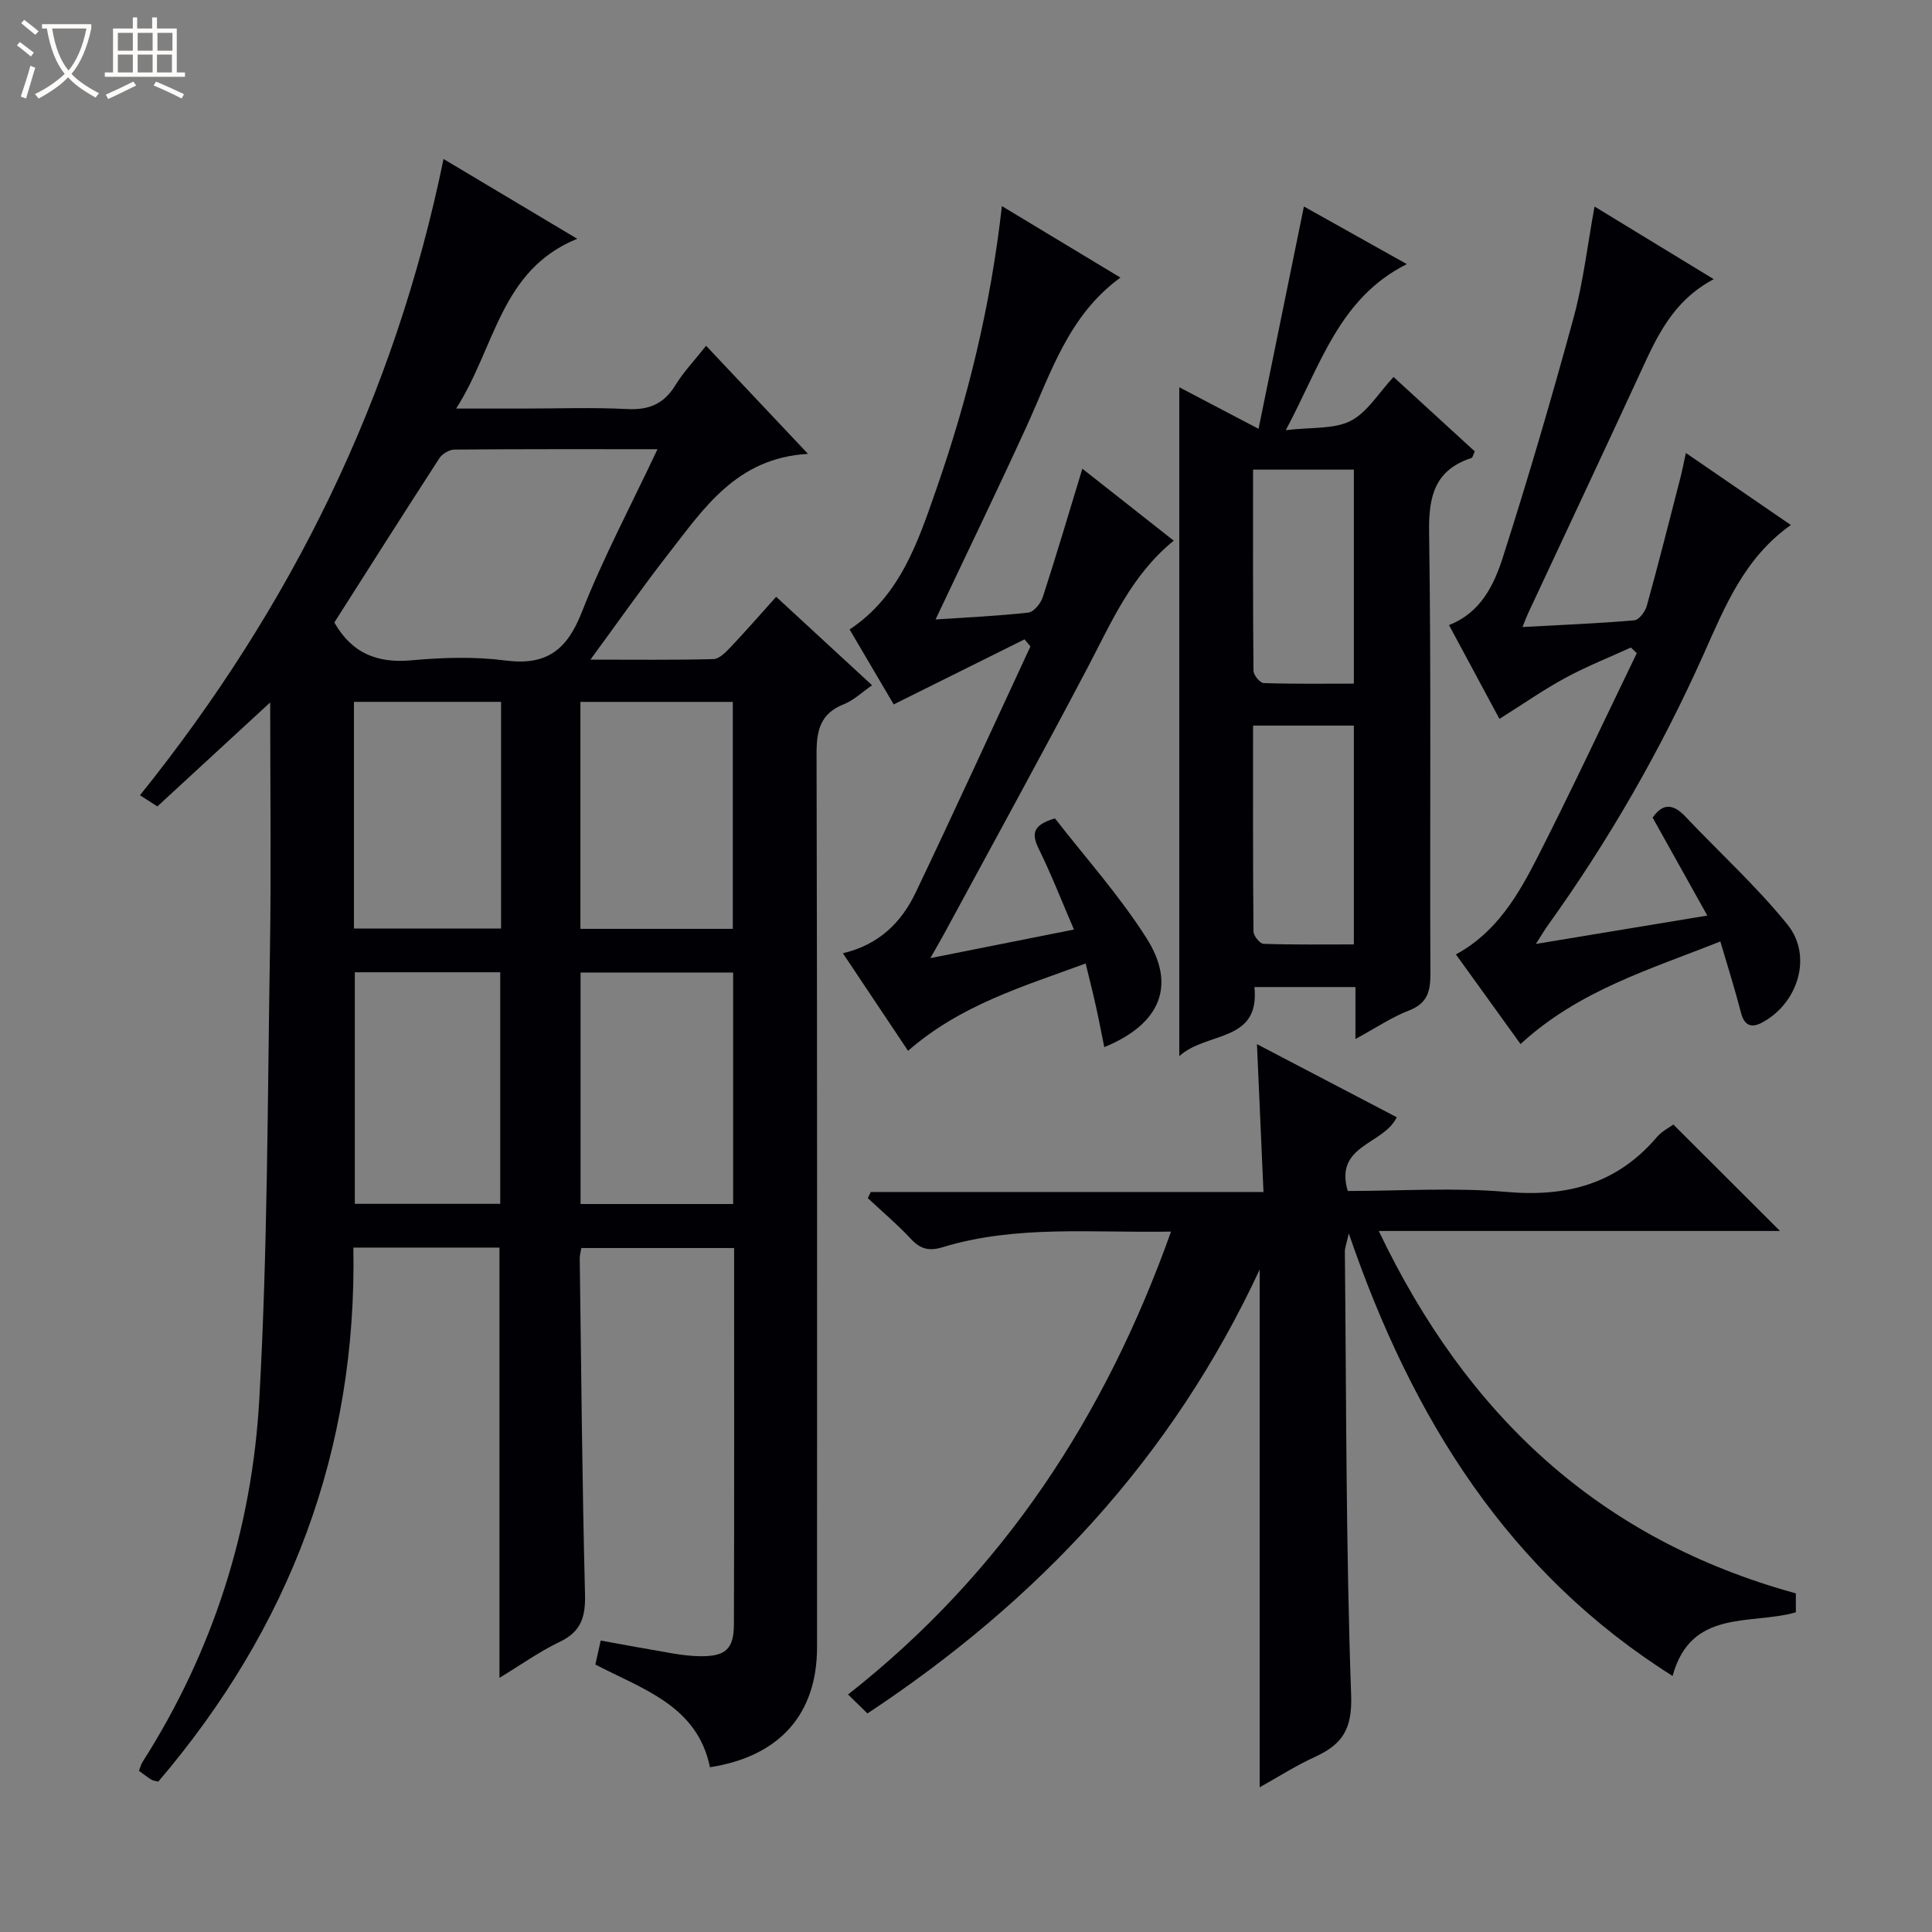
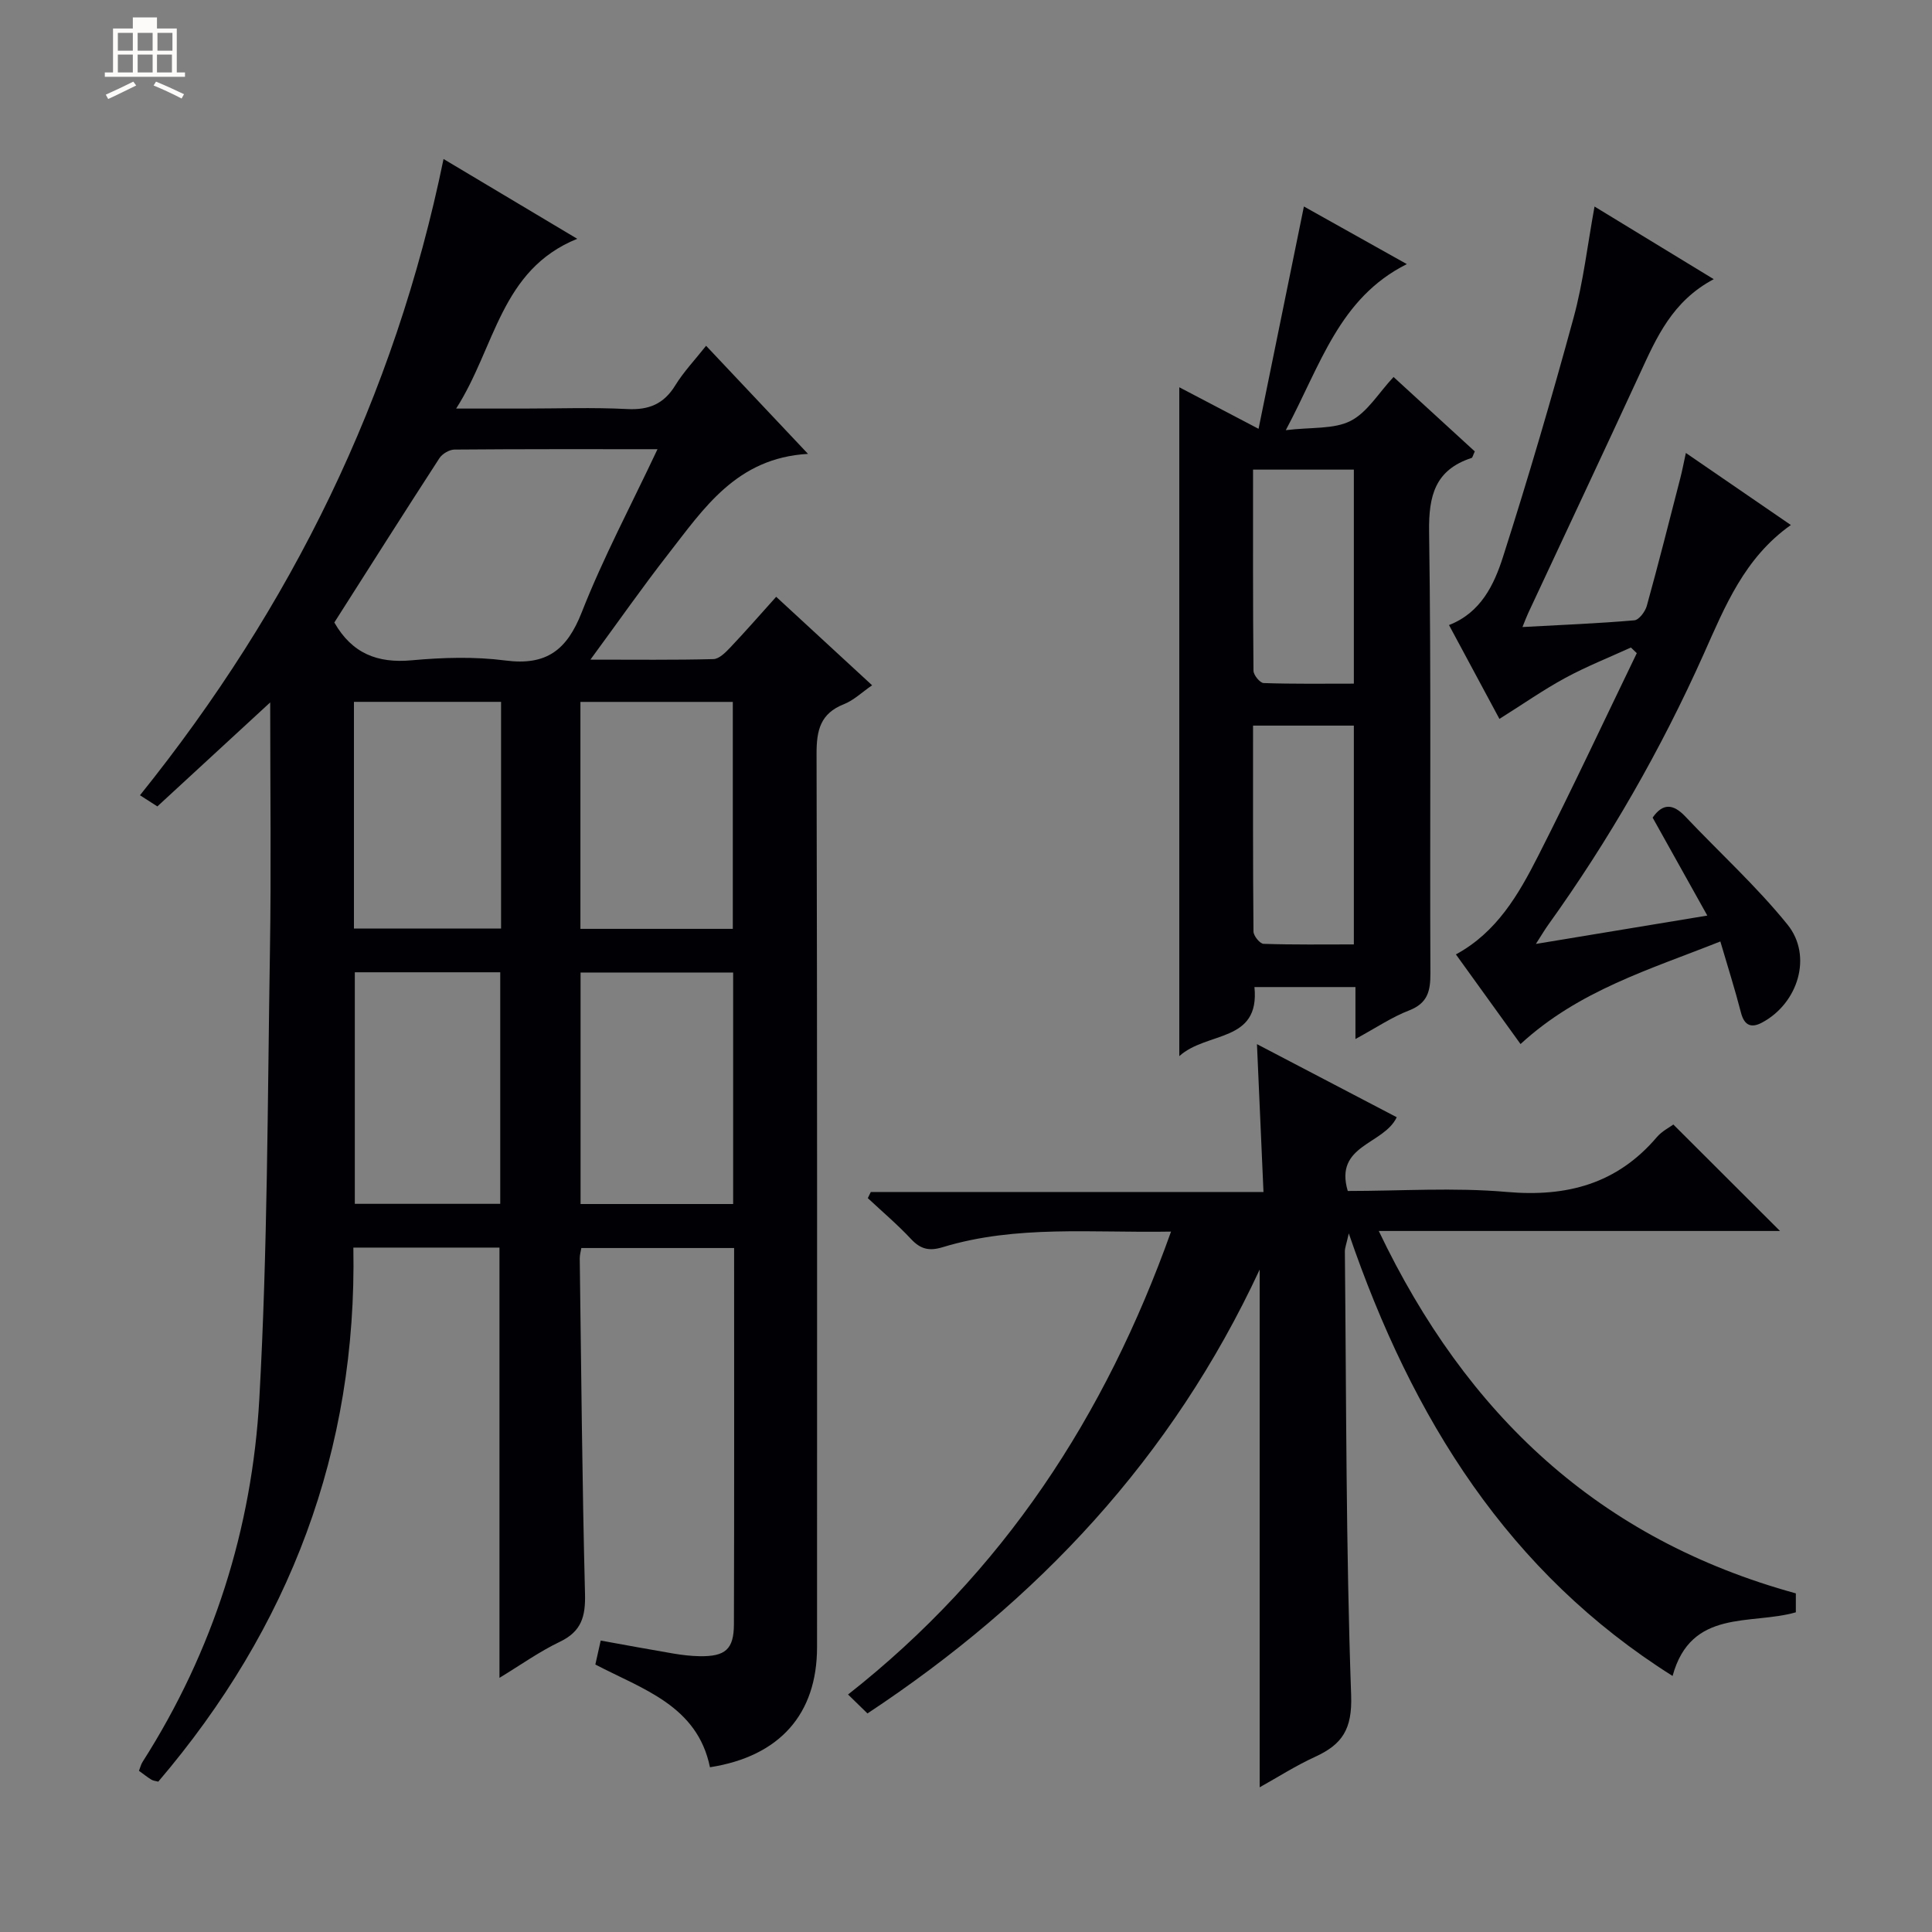
<svg xmlns="http://www.w3.org/2000/svg" enable-background="new 0 0 400 400" viewBox="0 0 400 400">
  <rect x="0" y="0" width="400" height="400" fill="#808080" stroke="none" />
-   <path d="m6.4 11.7c-1-.8-1.9-1.6-2.9-2.3l.6-.7c.9.7 1.9 1.4 2.9 2.2zm-2.1 8.3c.7-2.1 1.4-4.2 2-6.4.2.1.6.3 1 .4-.7 2.3-1.3 4.4-1.9 6.4zm3-12.8c-1.1-.9-2.1-1.7-2.9-2.4l.6-.7c1 .8 2 1.5 3 2.4zm1.4-1.3v-.9h10.2v.9c-.9 4.2-2.3 7.3-4.1 9.4 1.3 1.4 3.2 2.7 5.7 4-.2.2-.4.5-.7.9-2.5-1.4-4.4-2.7-5.7-4.2-1.4 1.5-3.5 3-6.1 4.4 0 0 0 0-.1-.1-.3-.4-.5-.7-.7-.8 2.7-1.3 4.7-2.8 6.2-4.2-1.8-2.2-3-5.3-3.7-9.4zm9.2 0h-7.1c.6 3.8 1.7 6.7 3.4 8.7 1.7-2.1 2.9-4.8 3.7-8.7z" fill="#fcfbfa" />
-   <path d="m31.6 3.6h.9v2.3h4.1v9.1h1.7v.9h-16.6v-.9h1.7v-9.1h4.1v-2.3h.9v2.3h3.1v-2.3zm-4 13.3.6.8c-1.9.9-3.8 1.9-5.8 2.8-.2-.3-.3-.6-.5-.9 2-.9 3.9-1.8 5.7-2.7zm-3.2-10.1v3.7h3.1v-3.7zm0 4.5v3.7h3.1v-3.7zm4.1-4.5v3.7h3.1v-3.7zm0 4.5v3.7h3.1v-3.7zm9.1 9.1c-2.1-1.1-4.1-2-5.8-2.7l.5-.8c2.2.9 4.1 1.8 5.8 2.6zm-1.9-13.6h-3.1v3.7h3.1zm-3.2 4.5v3.7h3.1v-3.7z" fill="#fcfbfa" />
+   <path d="m31.6 3.6h.9v2.3h4.1v9.1h1.7v.9h-16.6v-.9h1.7v-9.1h4.1v-2.3h.9v2.3v-2.3zm-4 13.3.6.8c-1.9.9-3.8 1.9-5.8 2.8-.2-.3-.3-.6-.5-.9 2-.9 3.9-1.8 5.7-2.7zm-3.2-10.1v3.7h3.1v-3.7zm0 4.5v3.7h3.1v-3.7zm4.1-4.5v3.7h3.1v-3.7zm0 4.5v3.7h3.1v-3.7zm9.1 9.1c-2.1-1.1-4.1-2-5.8-2.7l.5-.8c2.2.9 4.1 1.8 5.8 2.6zm-1.9-13.6h-3.1v3.7h3.1zm-3.2 4.5v3.7h3.1v-3.7z" fill="#fcfbfa" />
  <g fill="#010105">
    <path d="m146.99 365.89c-2.62-12.78-13.92-16.13-23.73-21.27.34-1.51.66-2.93 1.11-4.96 5.04.91 10.04 1.84 15.05 2.69 1.8.3 3.63.52 5.44.55 5.3.08 7.08-1.41 7.09-6.64.08-25.82.04-51.65.04-77.87-10.54 0-20.93 0-31.63 0-.1.64-.34 1.42-.33 2.19.31 23.14.5 46.29 1.09 69.43.12 4.65-.72 7.75-5.18 9.89-4.27 2.04-8.18 4.84-12.53 7.48 0-30.06 0-59.42 0-89.08-9.8 0-19.72 0-30.25 0 .77 41.96-13.18 78.67-40.39 110.57-.56-.15-1.06-.18-1.44-.42-.83-.51-1.6-1.13-2.56-1.82.28-.71.42-1.34.75-1.85 14.63-22.94 22.67-48.27 24.17-75.16 1.72-30.89 1.7-61.87 2.2-92.82.27-16.66.05-33.32.05-51.37-8.21 7.57-15.66 14.44-23.36 21.53-1.19-.76-2.39-1.53-3.6-2.31 31.31-38.94 52.72-82.38 62.85-131.73 8.92 5.32 17.99 10.74 27.68 16.52-15.92 6.45-16.92 22.44-25.07 35.15h13.93c7.17 0 14.35-.27 21.49.1 4.47.23 7.57-1.04 9.94-4.89 1.72-2.8 4.03-5.23 6.39-8.21 6.97 7.39 13.64 14.47 21.1 22.38-14.8.84-21.58 11.31-29 20.82-5.28 6.77-10.21 13.83-16.05 21.78 9.28 0 17.38.1 25.46-.11 1.2-.03 2.53-1.39 3.51-2.42 3.09-3.26 6.04-6.64 9.49-10.48 6.51 6 12.93 11.92 19.86 18.32-2.13 1.47-3.82 3.12-5.85 3.92-4.85 1.92-5.66 5.37-5.65 10.22.16 61.66.1 123.32.1 184.99.01 13.85-7.71 22.63-22.17 24.88zm-77.77-237.01c3.68 6.45 8.97 8.47 16 7.83 6.44-.59 13.05-.79 19.43.04 8.48 1.1 12.72-2.15 15.79-9.97 4.46-11.35 10.23-22.18 15.69-33.78-14.49 0-28.27-.04-42.05.08-1.06.01-2.52.88-3.11 1.79-7.31 11.27-14.5 22.62-21.75 34.01zm82.57 72.47c-10.78 0-21.15 0-31.59 0v47.93h31.59c0-16.05 0-31.81 0-47.93zm-31.62-9.04h31.55c0-15.82 0-31.35 0-46.99-10.65 0-21.02 0-31.55 0zm-16.6 56.93c0-16.22 0-32.1 0-47.94-10.28 0-20.18 0-30.11 0v47.94zm.17-103.93c-10.45 0-20.36 0-30.46 0v46.93h30.46c0-15.77 0-31.19 0-46.93z" />
    <path d="m260.8 370.04c0-35.69 0-70.99 0-107.19-18.16 39.04-45.92 68.57-81.2 91.9-1.38-1.35-2.55-2.49-4.02-3.92 32.11-25.25 53.22-57.57 66.87-95.84-16.31.3-32.02-1.42-47.29 3.23-2.79.85-4.57.41-6.53-1.68-2.8-3-5.96-5.67-8.96-8.48.21-.42.41-.84.62-1.27h81.3c-.46-10.36-.89-20.05-1.35-30.61 9.88 5.17 19.42 10.15 28.94 15.13-2.7 5.72-12.99 5.68-10.14 15.27 11.02 0 22.05-.76 32.92.2 12.47 1.09 22.84-1.68 31.08-11.36 1.05-1.23 2.62-2.01 3.41-2.6 7.48 7.47 14.8 14.77 22.08 22.04-27 0-54.41 0-83.07 0 18.19 38.11 45.63 63.84 86.35 75.03v3.92c-9.31 2.69-21.69-.84-25.52 13.18-33.89-21.34-53.85-53.12-67.04-91.63-.5 2.26-.81 2.99-.81 3.71.31 30.64.21 61.29 1.3 91.9.25 7.05-1.84 10.19-7.48 12.77-4.02 1.84-7.77 4.25-11.46 6.3z" />
    <path d="m280.63 215.12c0-4.2 0-7.31 0-10.76-7.16 0-13.87 0-20.91 0 1.16 11.59-9.81 9.11-15.56 14.3 0-46.64 0-92.17 0-138.48 5.3 2.78 10.22 5.36 16.41 8.6 3.18-15.57 6.24-30.57 9.39-46.03 6.6 3.7 13.62 7.63 21.31 11.93-14.02 7.03-17.81 20.82-25.06 34.38 5.38-.65 9.97-.16 13.42-1.92 3.46-1.76 5.78-5.77 8.89-9.09 6.05 5.54 11.5 10.53 16.82 15.41-.38.81-.46 1.28-.66 1.35-7.54 2.47-8.91 7.78-8.8 15.28.45 30.46.13 60.94.27 91.41.02 3.71-.58 6.21-4.41 7.7-3.51 1.35-6.7 3.51-11.11 5.92zm-21.2-64.89c0 14.45-.04 28.54.09 42.63.01.9 1.33 2.53 2.09 2.55 6.22.21 12.45.12 18.69.12 0-15.61 0-30.34 0-45.3-6.88 0-13.47 0-20.87 0zm0-53c0 14.13-.04 27.88.09 41.64.01.9 1.34 2.52 2.1 2.55 6.22.21 12.45.12 18.68.12 0-15.28 0-29.68 0-44.31-6.88 0-13.47 0-20.87 0z" />
    <path d="m354.81 57.8c-8.58 4.56-11.83 12.05-15.26 19.49-7.65 16.58-15.43 33.09-23.15 49.64-.34.72-.61 1.47-1.19 2.89 8.09-.44 15.64-.74 23.16-1.39.96-.08 2.25-1.8 2.58-2.98 2.43-8.78 4.66-17.61 6.93-26.42.41-1.58.71-3.19 1.16-5.25 7.37 5.06 14.32 9.83 21.74 14.92-9.62 6.79-13.66 16.9-18.03 26.68-8.86 19.81-19.59 38.51-32.23 56.13-.66.92-1.23 1.89-2.53 3.92 12.24-2.02 23.42-3.87 35.49-5.87-3.91-7-7.6-13.6-11.32-20.28 2.07-2.98 4.21-2.93 6.75-.25 7.06 7.47 14.73 14.43 21.17 22.39 5.26 6.51 2.19 16.33-5.28 20.3-2.21 1.18-3.66.62-4.35-2.06-1.23-4.78-2.73-9.49-4.27-14.74-14.61 5.81-29.31 10.14-41.37 21.24-4.31-5.98-8.73-12.11-13.38-18.56 8.48-4.6 12.98-12.42 17.02-20.37 7.06-13.88 13.65-27.99 20.43-42-.41-.39-.81-.78-1.22-1.17-4.54 2.08-9.21 3.92-13.59 6.3-4.5 2.44-8.72 5.4-13.63 8.48-3.4-6.33-6.89-12.82-10.44-19.43 6.57-2.55 9.33-8.32 11.17-14.08 5.25-16.4 10.1-32.95 14.63-49.57 2-7.33 2.86-14.97 4.33-23 8.23 5.02 16.13 9.83 24.68 15.04z" />
-     <path d="m174.51 197.36c7.44-1.74 12.12-6.38 15.07-12.57 8.07-16.91 15.86-33.96 23.76-50.95-.41-.49-.82-.98-1.22-1.47-8.9 4.43-17.81 8.85-27.09 13.47-2.78-4.72-5.88-9.99-9.13-15.52 10.43-6.89 14.13-18.05 17.94-28.99 6.51-18.67 11.24-37.8 13.59-58.66 8.39 5.06 16.23 9.79 24.54 14.8-10.78 7.85-14.37 19.74-19.42 30.8-6.06 13.26-12.42 26.37-18.85 39.98 6.19-.41 12.72-.7 19.2-1.42 1.13-.12 2.57-1.89 2.99-3.18 2.8-8.62 5.37-17.31 8.2-26.61 6.23 4.91 12.41 9.77 18.92 14.9-8.77 7.14-12.86 16.82-17.72 26.07-9.74 18.52-19.83 36.85-29.78 55.25-.77 1.42-1.59 2.82-2.89 5.11 10.28-2.04 19.63-3.91 29.73-5.92-2.51-5.82-4.66-11.36-7.27-16.67-1.51-3.07-1.37-4.96 3.34-6.34 6.18 7.97 13.31 15.91 18.95 24.79 6.27 9.85 2.81 17.84-8.74 22.57-.59-2.93-1.14-5.79-1.77-8.63-.6-2.72-1.3-5.43-2.09-8.69-12.95 4.77-25.85 8.55-36.77 18.08-4.35-6.52-8.81-13.18-13.49-20.2z" />
  </g>
</svg>